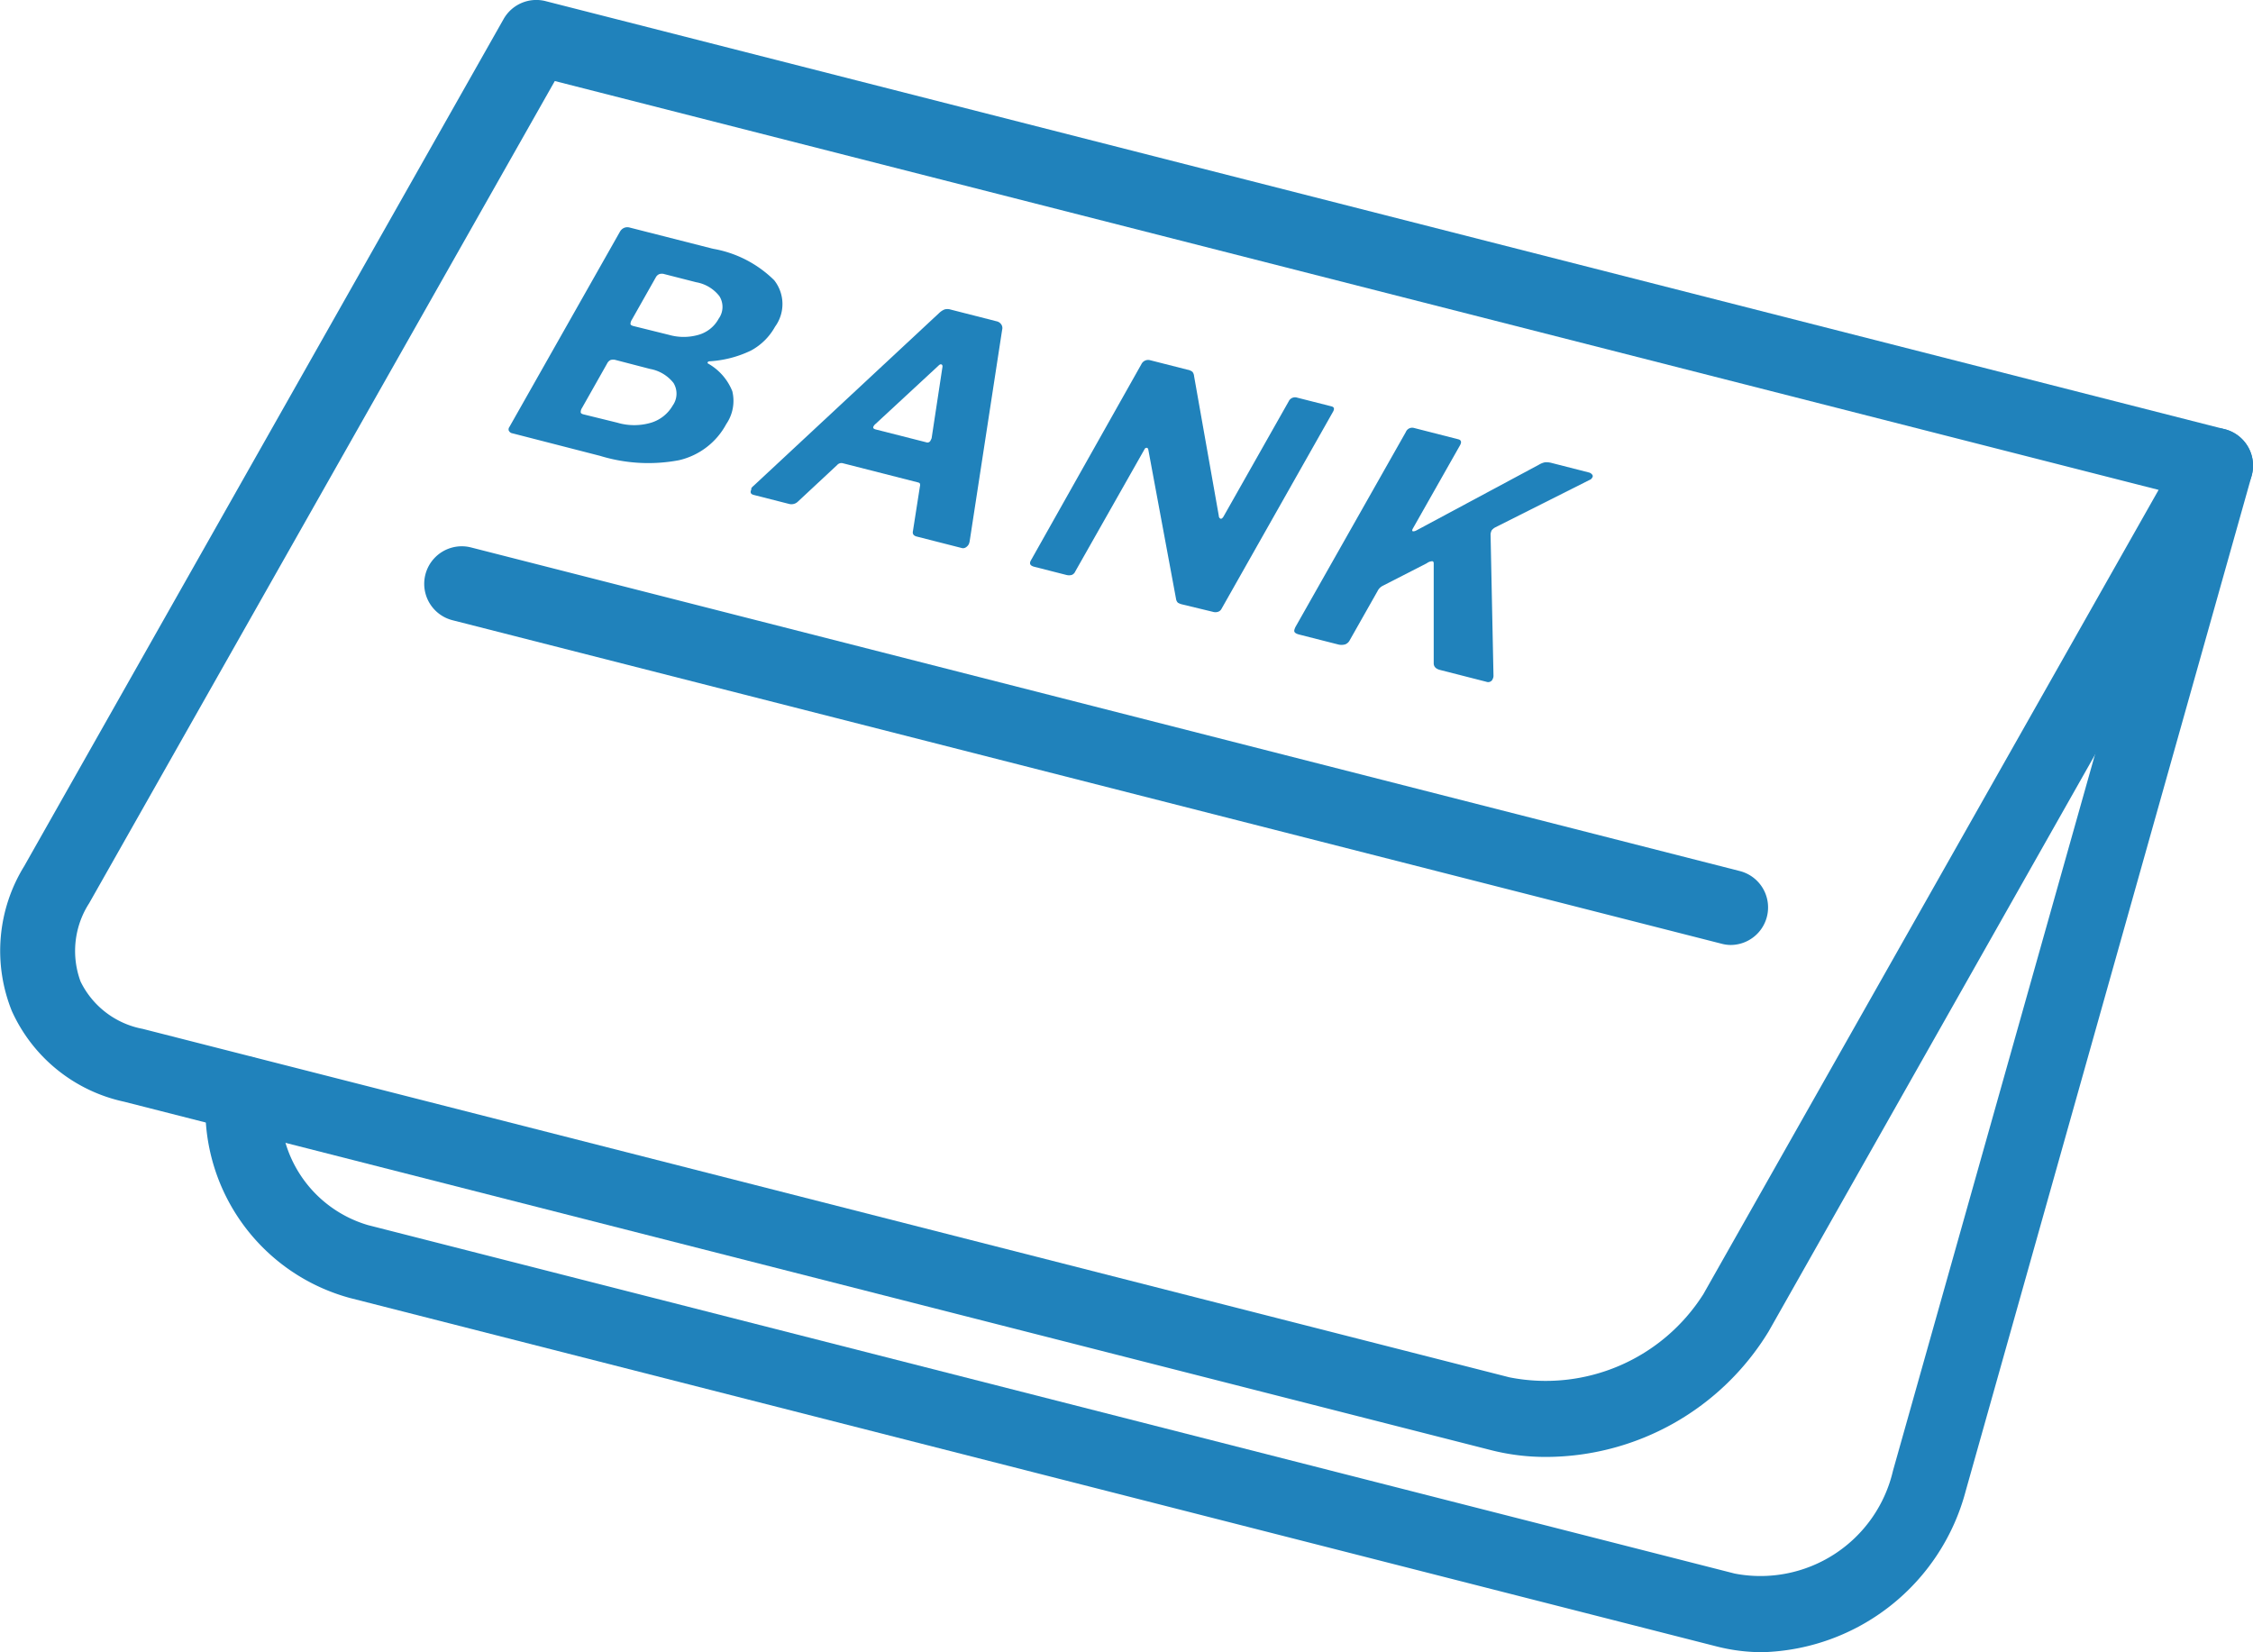
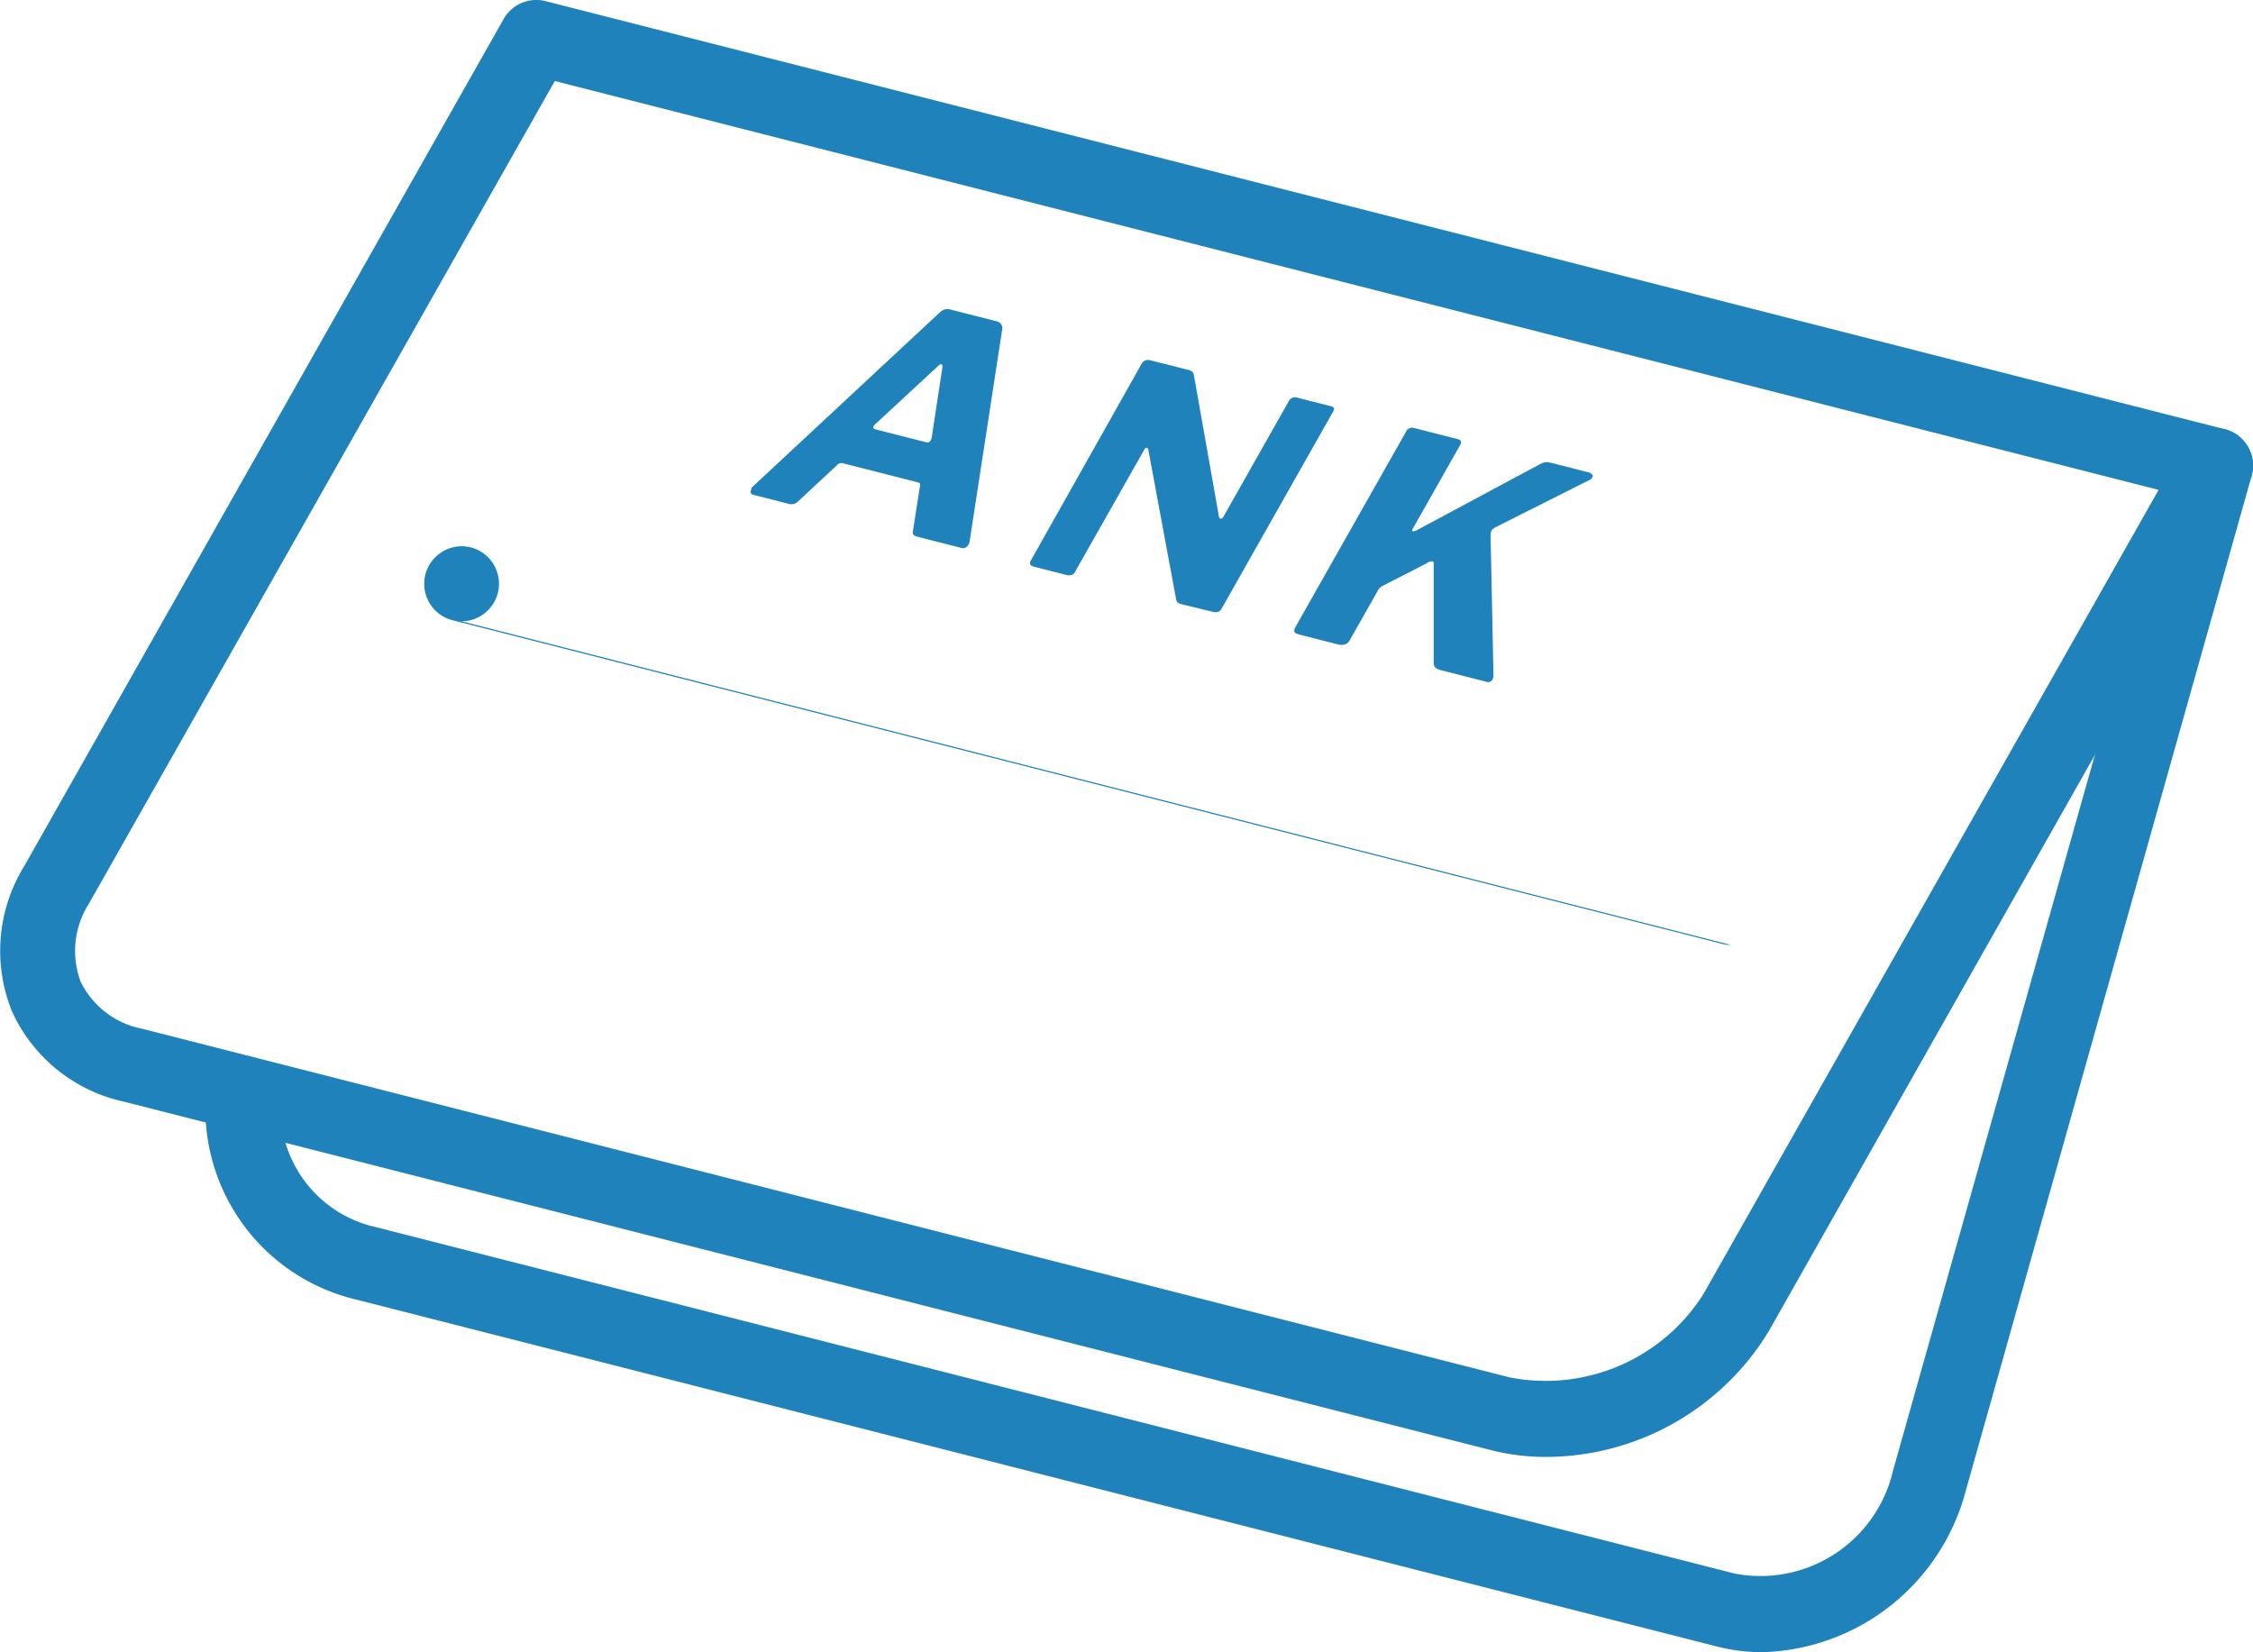
<svg xmlns="http://www.w3.org/2000/svg" id="doc01" width="30.002" height="22" viewBox="0 0 30.002 22">
  <defs>
    <clipPath id="clip-path">
      <rect id="長方形_5586" data-name="長方形 5586" width="30.002" height="22" fill="none" />
    </clipPath>
  </defs>
  <g id="グループ_10256" data-name="グループ 10256" clip-path="url(#clip-path)">
    <path id="パス_43869" data-name="パス 43869" d="M20.59,19.4a2.947,2.947,0,0,1-.737-.091l-18.2-4.639A2.133,2.133,0,0,1,.158,13.463a2.146,2.146,0,0,1,.164-1.929L6.706.254A.5.5,0,0,1,7.265.015l22.36,5.7a.5.5,0,0,1,.313.73L23.553,17.727A3.48,3.48,0,0,1,20.59,19.4M1.9,13.7l18.2,4.64a2.485,2.485,0,0,0,2.583-1.108L28.745,6.523,7.388,1.079l-6.2,10.947a1.173,1.173,0,0,0-.115,1.044A1.158,1.158,0,0,0,1.9,13.7" fill="#2082bb" />
-     <path id="パス_43870" data-name="パス 43870" d="M23.052,12.583a.48.48,0,0,1-.124-.016L6.023,8.258a.5.5,0,0,1,.247-.969l16.9,4.31a.5.5,0,0,1-.123.984" fill="#2082bb" />
-     <path id="パス_43871" data-name="パス 43871" d="M6.777,5.739a.052.052,0,0,1,.006-.053l1.472-2.6a.12.12,0,0,1,.054-.051.112.112,0,0,1,.072-.006l1.111.283a1.531,1.531,0,0,1,.817.419.511.511,0,0,1,.012.619A.8.8,0,0,1,10,4.668a1.469,1.469,0,0,1-.554.143.029.029,0,0,0-.022.012.013.013,0,0,0,.005.018.735.735,0,0,1,.323.369.546.546,0,0,1-.081.437.958.958,0,0,1-.629.481A2.193,2.193,0,0,1,7.991,6.07l-1.167-.3a.061.061,0,0,1-.047-.034M8.913,4.46a.711.711,0,0,0,.383,0,.441.441,0,0,0,.274-.216.268.268,0,0,0,.01-.3.5.5,0,0,0-.31-.186l-.423-.108a.109.109,0,0,0-.067,0,.092.092,0,0,0-.047.043l-.32.566a.1.1,0,0,0-.017.056c0,.01.015.02.037.026ZM8.219,5.628a.793.793,0,0,0,.453,0A.5.5,0,0,0,8.958,5.4a.272.272,0,0,0,.011-.3.51.51,0,0,0-.311-.187L8.2,4.794a.122.122,0,0,0-.07,0,.1.1,0,0,0-.045.046l-.334.591a.1.1,0,0,0-.018.057c0,.014.013.023.035.029Z" fill="#2082bb" />
+     <path id="パス_43870" data-name="パス 43870" d="M23.052,12.583a.48.48,0,0,1-.124-.016L6.023,8.258a.5.5,0,0,1,.247-.969a.5.5,0,0,1-.123.984" fill="#2082bb" />
    <path id="パス_43872" data-name="パス 43872" d="M10,6.51a.132.132,0,0,1,.035-.041l2.47-2.3a.229.229,0,0,1,.072-.048.137.137,0,0,1,.078,0l.615.157a.1.1,0,0,1,.064.043.085.085,0,0,1,.011.07L12.912,7.21a.2.2,0,0,1-.011.036.112.112,0,0,1-.042.044.066.066,0,0,1-.053.007l-.6-.153c-.041-.011-.057-.035-.049-.072l.093-.595a.055.055,0,0,0,0-.035c0-.009-.012-.015-.028-.019l-1-.255a.075.075,0,0,0-.074.024l-.528.492a.123.123,0,0,1-.113.026l-.471-.12c-.042-.011-.051-.036-.027-.08m2.324-.621a.045.045,0,0,0,.057-.02c.008-.015.013-.027.016-.034l.145-.954c0-.016-.005-.026-.016-.029s-.021,0-.041.02l-.835.773a.1.1,0,0,0-.026.031q-.018.03.027.042Z" fill="#2082bb" />
    <path id="パス_43873" data-name="パス 43873" d="M17.731,5.411c.035.009.042.032.021.07l-1.488,2.63a.079.079,0,0,1-.046.036.115.115,0,0,1-.066,0l-.414-.1a.186.186,0,0,1-.053-.022.087.087,0,0,1-.024-.049l-.37-1.991c-.005-.015-.011-.023-.023-.022a.03.03,0,0,0-.027.019L14.32,7.607l-.006.012a.085.085,0,0,1-.043.037.142.142,0,0,1-.07,0l-.428-.109c-.054-.014-.07-.041-.045-.085L15.2,4.848a.1.1,0,0,1,.114-.052l.5.127a.148.148,0,0,1,.065.028.107.107,0,0,1,.022.058l.329,1.858c0,.023.014.037.025.04s.027-.008.042-.036l.864-1.527a.093.093,0,0,1,.113-.049Z" fill="#2082bb" />
    <path id="パス_43874" data-name="パス 43874" d="M19.875,9.048a.066.066,0,0,1-.083.03l-.615-.157c-.056-.014-.085-.044-.085-.089l0-1.33c0-.017-.006-.026-.017-.029A.128.128,0,0,0,19,7.5l-.586.3a.155.155,0,0,0-.07.071l-.368.65a.117.117,0,0,1-.062.059.179.179,0,0,1-.1,0l-.515-.131c-.034-.009-.053-.02-.061-.035s0-.035.011-.062l1.472-2.6a.091.091,0,0,1,.106-.054l.591.151c.04.01.048.037.025.079l-.626,1.105c-.015.026-.015.039,0,.042a.093.093,0,0,0,.046-.013l1.628-.873a.261.261,0,0,1,.081-.033.265.265,0,0,1,.092.009l.489.125a.08.08,0,0,1,.05.031.03.03,0,0,1,0,.038.063.063,0,0,1-.036.032l-1.257.632a.158.158,0,0,0-.047.04.176.176,0,0,0-.014.048L19.888,9a.094.094,0,0,1-.013.046" fill="#2082bb" />
    <path id="パス_43875" data-name="パス 43875" d="M23.474,22a2.452,2.452,0,0,1-.616-.077l-18.2-4.64a2.609,2.609,0,0,1-1.913-2.747.488.488,0,0,1,.526-.472.5.5,0,0,1,.472.527A1.623,1.623,0,0,0,4.9,16.313l18.2,4.64a1.812,1.812,0,0,0,2.108-1.37L29.021,6.064a.5.5,0,0,1,.963.272L26.176,19.854A2.883,2.883,0,0,1,23.474,22" fill="#2082bb" />
  </g>
</svg>